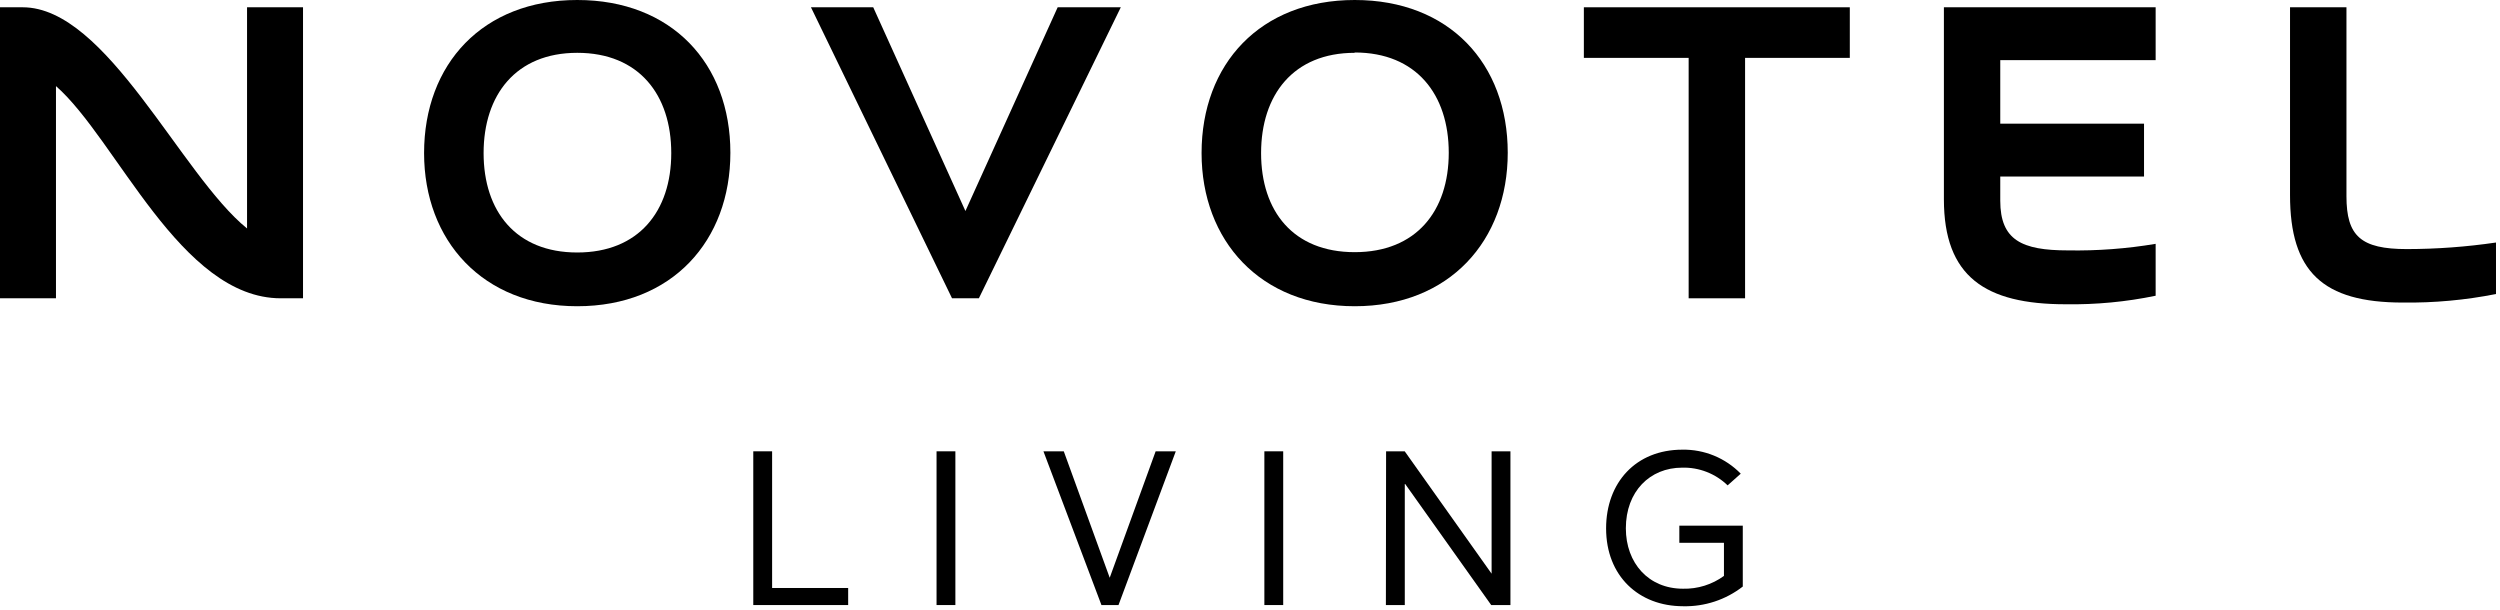
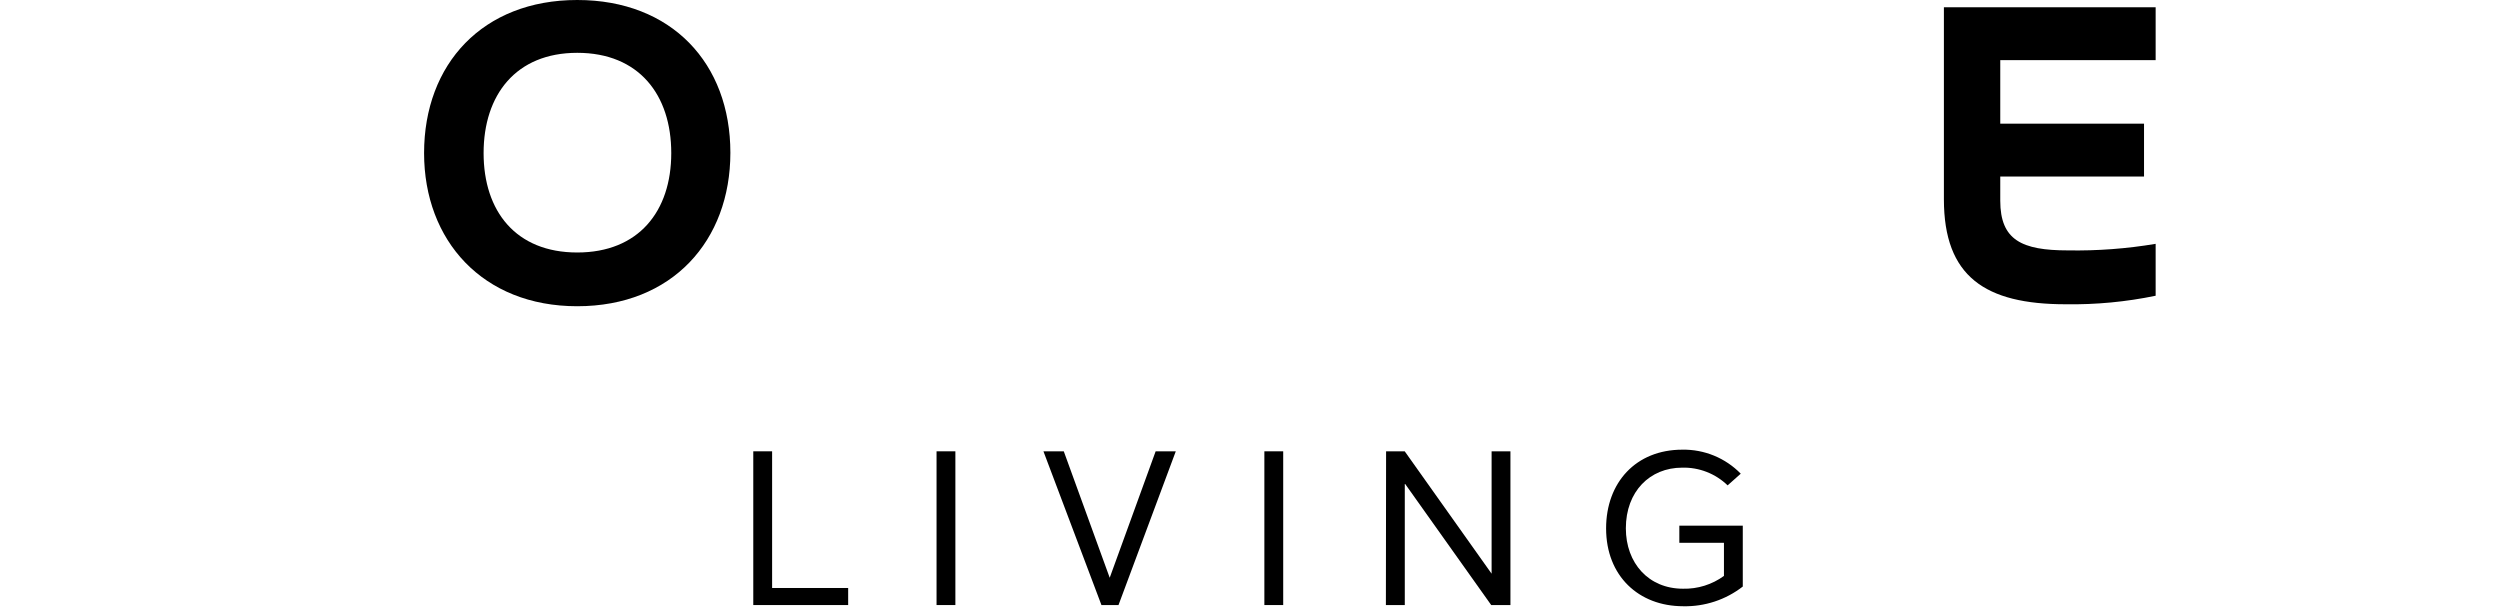
<svg xmlns="http://www.w3.org/2000/svg" width="381" height="93" viewBox="0 0 381 93" fill="none">
-   <path d="M42.79 45.46C27.5 45.46 17.79 21.24 8.53 13.12V45.46H0V1.11H3.46C16.29 1.11 27.55 26.63 37.65 34.82V1.11H46.18V45.46H42.79Z" fill="black" />
  <path d="M87.97 46.67C73.57 46.67 64.63 36.67 64.63 23.33C64.63 9.75 73.57 0 87.97 0C102.37 0 111.31 9.67 111.31 23.28C111.31 36.67 102.46 46.67 87.97 46.67ZM87.97 8.05C78.62 8.05 73.7 14.46 73.7 23.33C73.7 32.2 78.62 38.48 87.97 38.48C97.32 38.48 102.3 32.21 102.3 23.33C102.3 14.45 97.38 8.05 87.97 8.05Z" fill="black" />
-   <path d="M161.19 1.11H170.81L149.18 45.46H145.09L123.59 1.11H133.08L147.13 32.16L161.19 1.11Z" fill="black" />
-   <path d="M206.46 46.67C192.06 46.67 183.12 36.67 183.12 23.33C183.12 9.75 192.06 0 206.46 0C220.86 0 229.78 9.67 229.78 23.28C229.78 36.67 220.9 46.67 206.46 46.67ZM206.46 8.05C197.11 8.05 192.19 14.46 192.19 23.33C192.19 32.2 197.09 38.43 206.46 38.43C215.83 38.43 220.79 32.16 220.79 23.28C220.79 14.4 215.85 8 206.46 8" fill="black" />
-   <path d="M241.38 1.11H281.91V8.82H265.95V45.46H257.35V8.82H241.38V1.11Z" fill="black" />
  <path d="M328.52 9.16H304.84V18.85H326.75V26.9H304.84V30.59C304.84 36.59 308.12 38.16 315.15 38.16C319.628 38.237 324.103 37.903 328.52 37.16V45.07C324.012 46.005 319.414 46.441 314.81 46.37C302.52 46.37 296.25 42.14 296.25 30.37V1.11H328.52V9.16Z" fill="black" />
-   <path d="M357.6 29.9C357.6 35.98 359.78 37.96 366.81 37.96C371.355 37.955 375.893 37.621 380.39 36.96V44.81C375.715 45.735 370.956 46.17 366.19 46.11C353.98 46.11 349 41.4 349 29.73V1.11H357.6V29.9Z" fill="black" />
  <path d="M114.8 68.78H117.67V89.61H129.26V92.21H114.8V68.78Z" fill="black" />
  <path d="M142.73 68.78H145.6V92.21H142.73V68.78Z" fill="black" />
  <path d="M159.02 68.78H162.12L169.12 88.05L176.12 68.78H179.19L170.46 92.21H167.86L159.02 68.78Z" fill="black" />
  <path d="M192.69 68.78H195.56V92.21H192.69V68.78Z" fill="black" />
  <path d="M211.24 68.78H214.08L227.32 87.43V68.78H230.19V92.21H227.26L214.15 73.76H214.09V92.21H211.21L211.24 68.78Z" fill="black" />
  <path d="M244.77 80.53C244.77 73.53 249.32 68.53 256.38 68.53C258.036 68.5 259.681 68.809 261.214 69.438C262.746 70.068 264.133 71.004 265.29 72.19L263.29 73.97C262.373 73.082 261.287 72.385 260.097 71.922C258.907 71.458 257.637 71.236 256.36 71.27C251.44 71.27 247.78 74.9 247.78 80.51C247.78 85.82 251.24 89.72 256.49 89.72C258.728 89.774 260.921 89.089 262.73 87.77V82.72H255.93V80.11H265.6V89.39C263 91.41 259.782 92.47 256.49 92.39C249.75 92.38 244.77 87.79 244.77 80.53Z" fill="black" />
</svg>